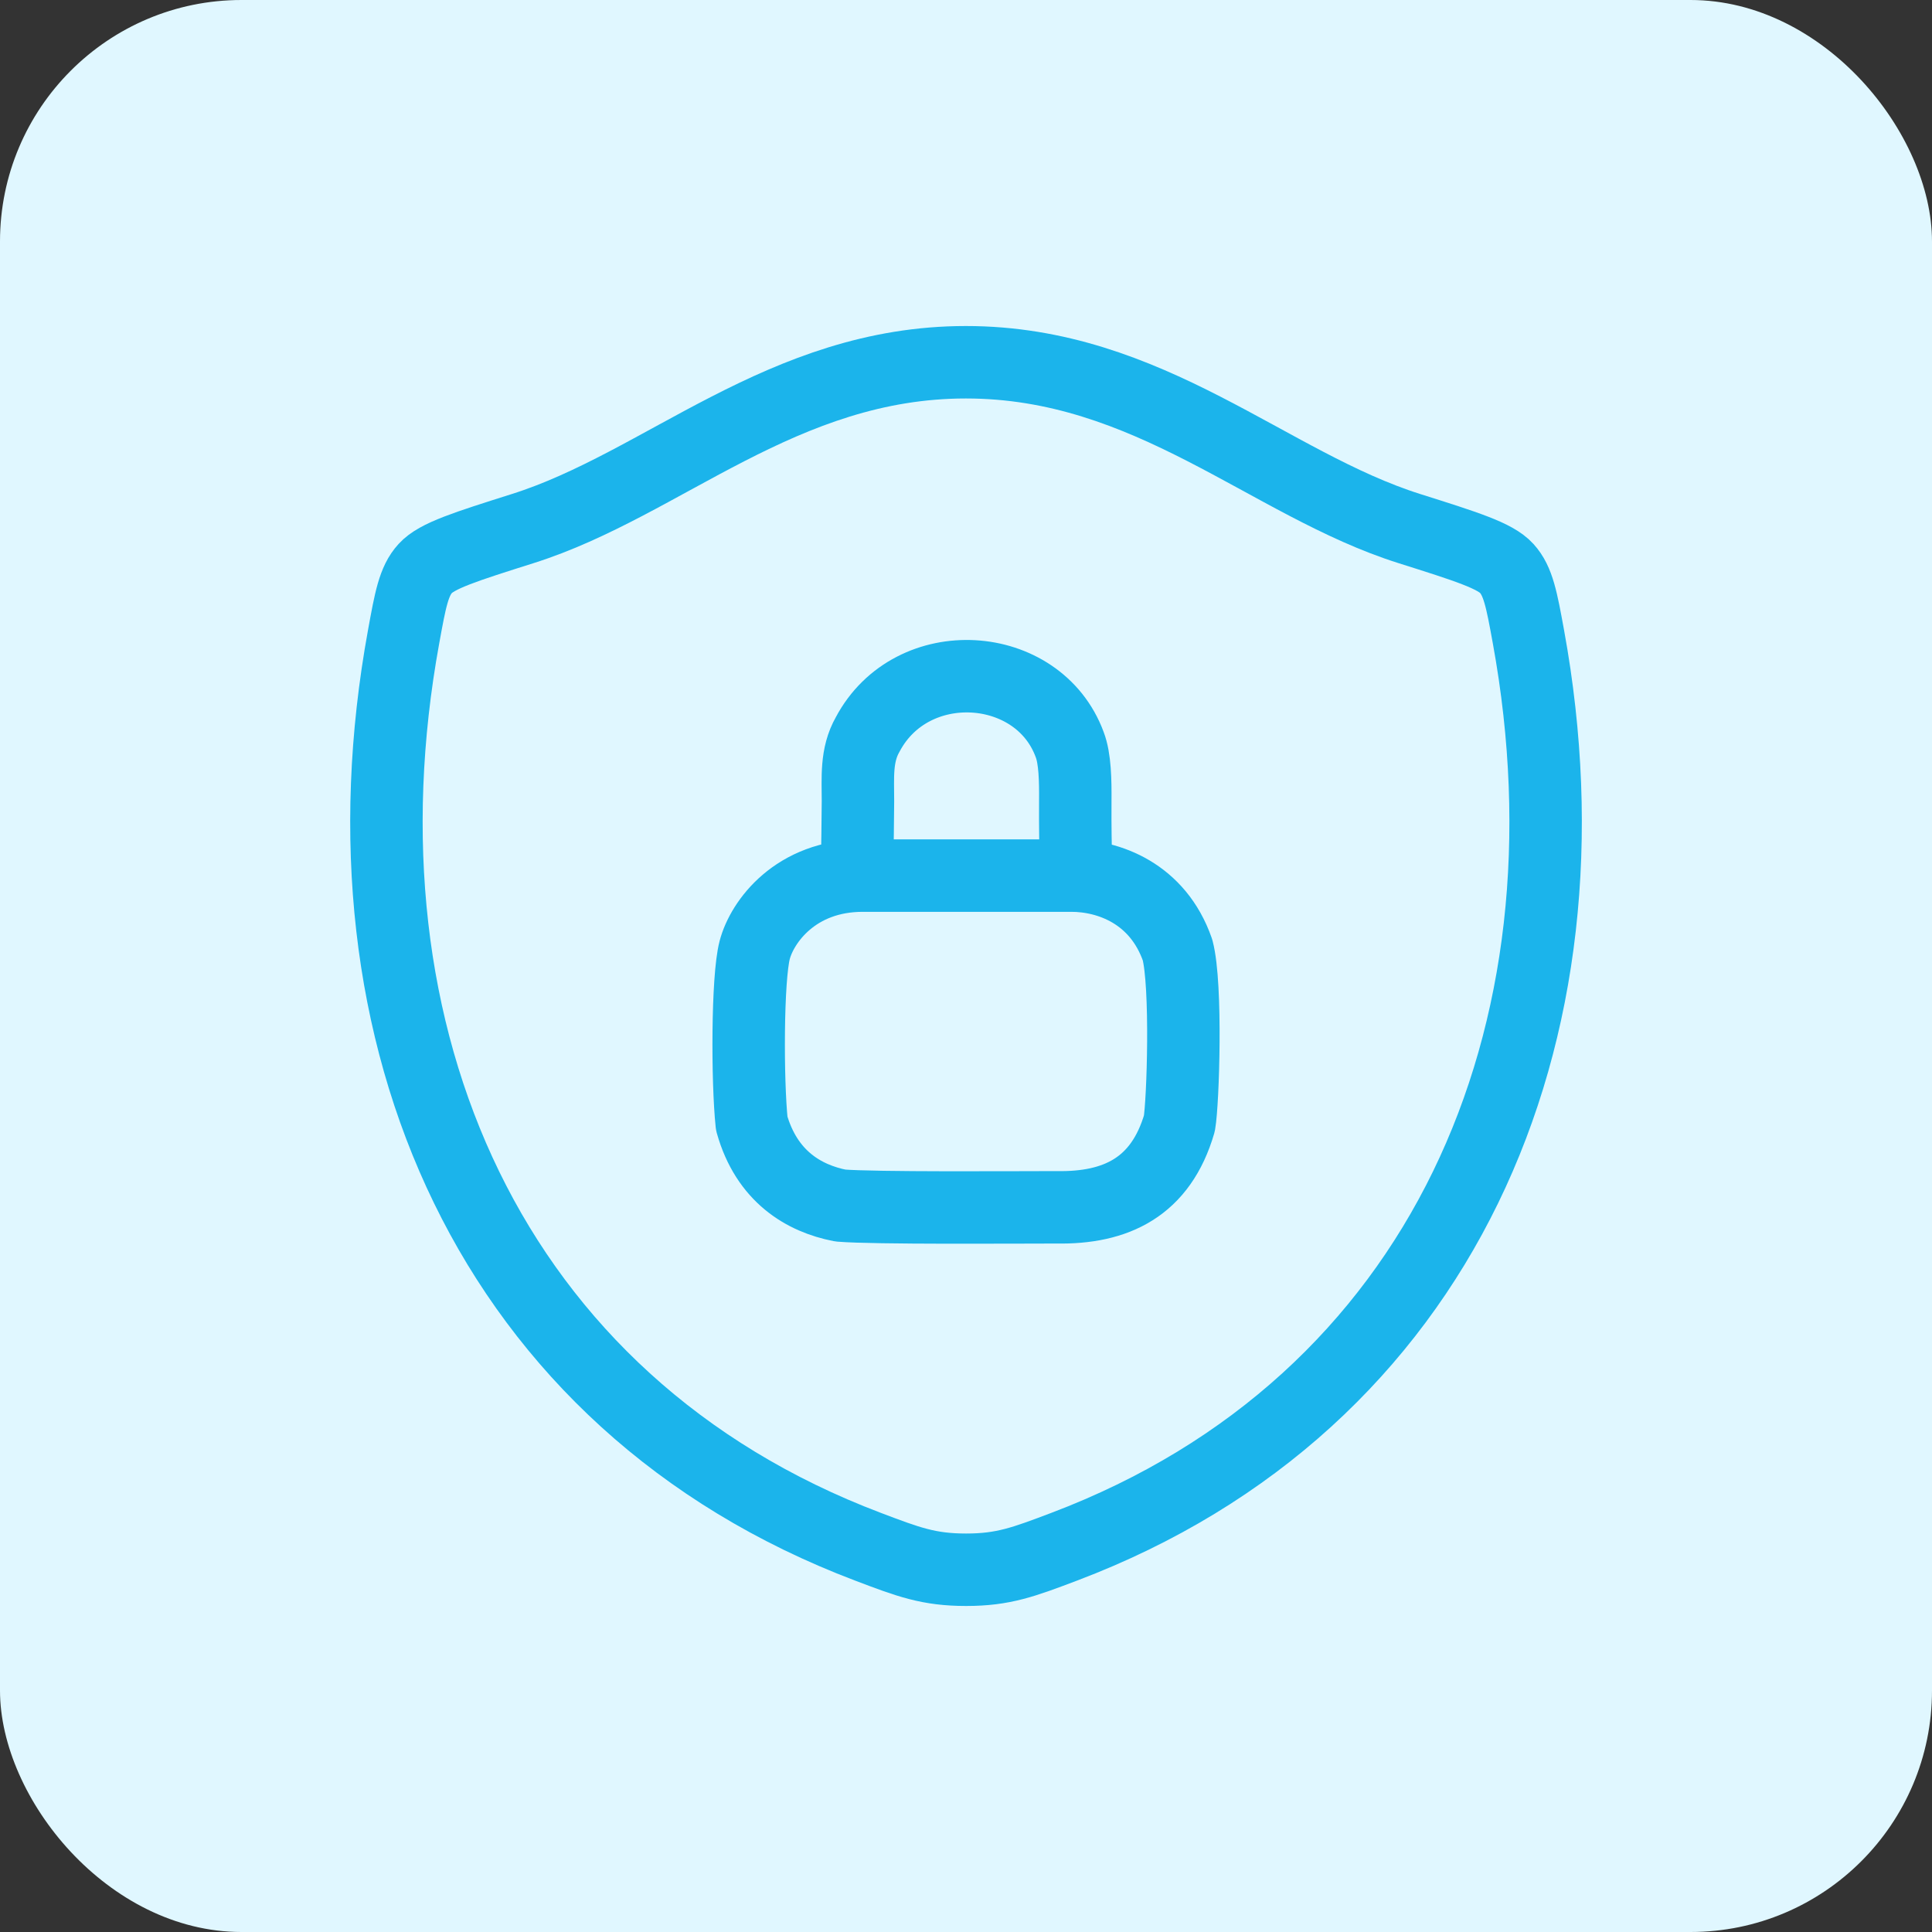
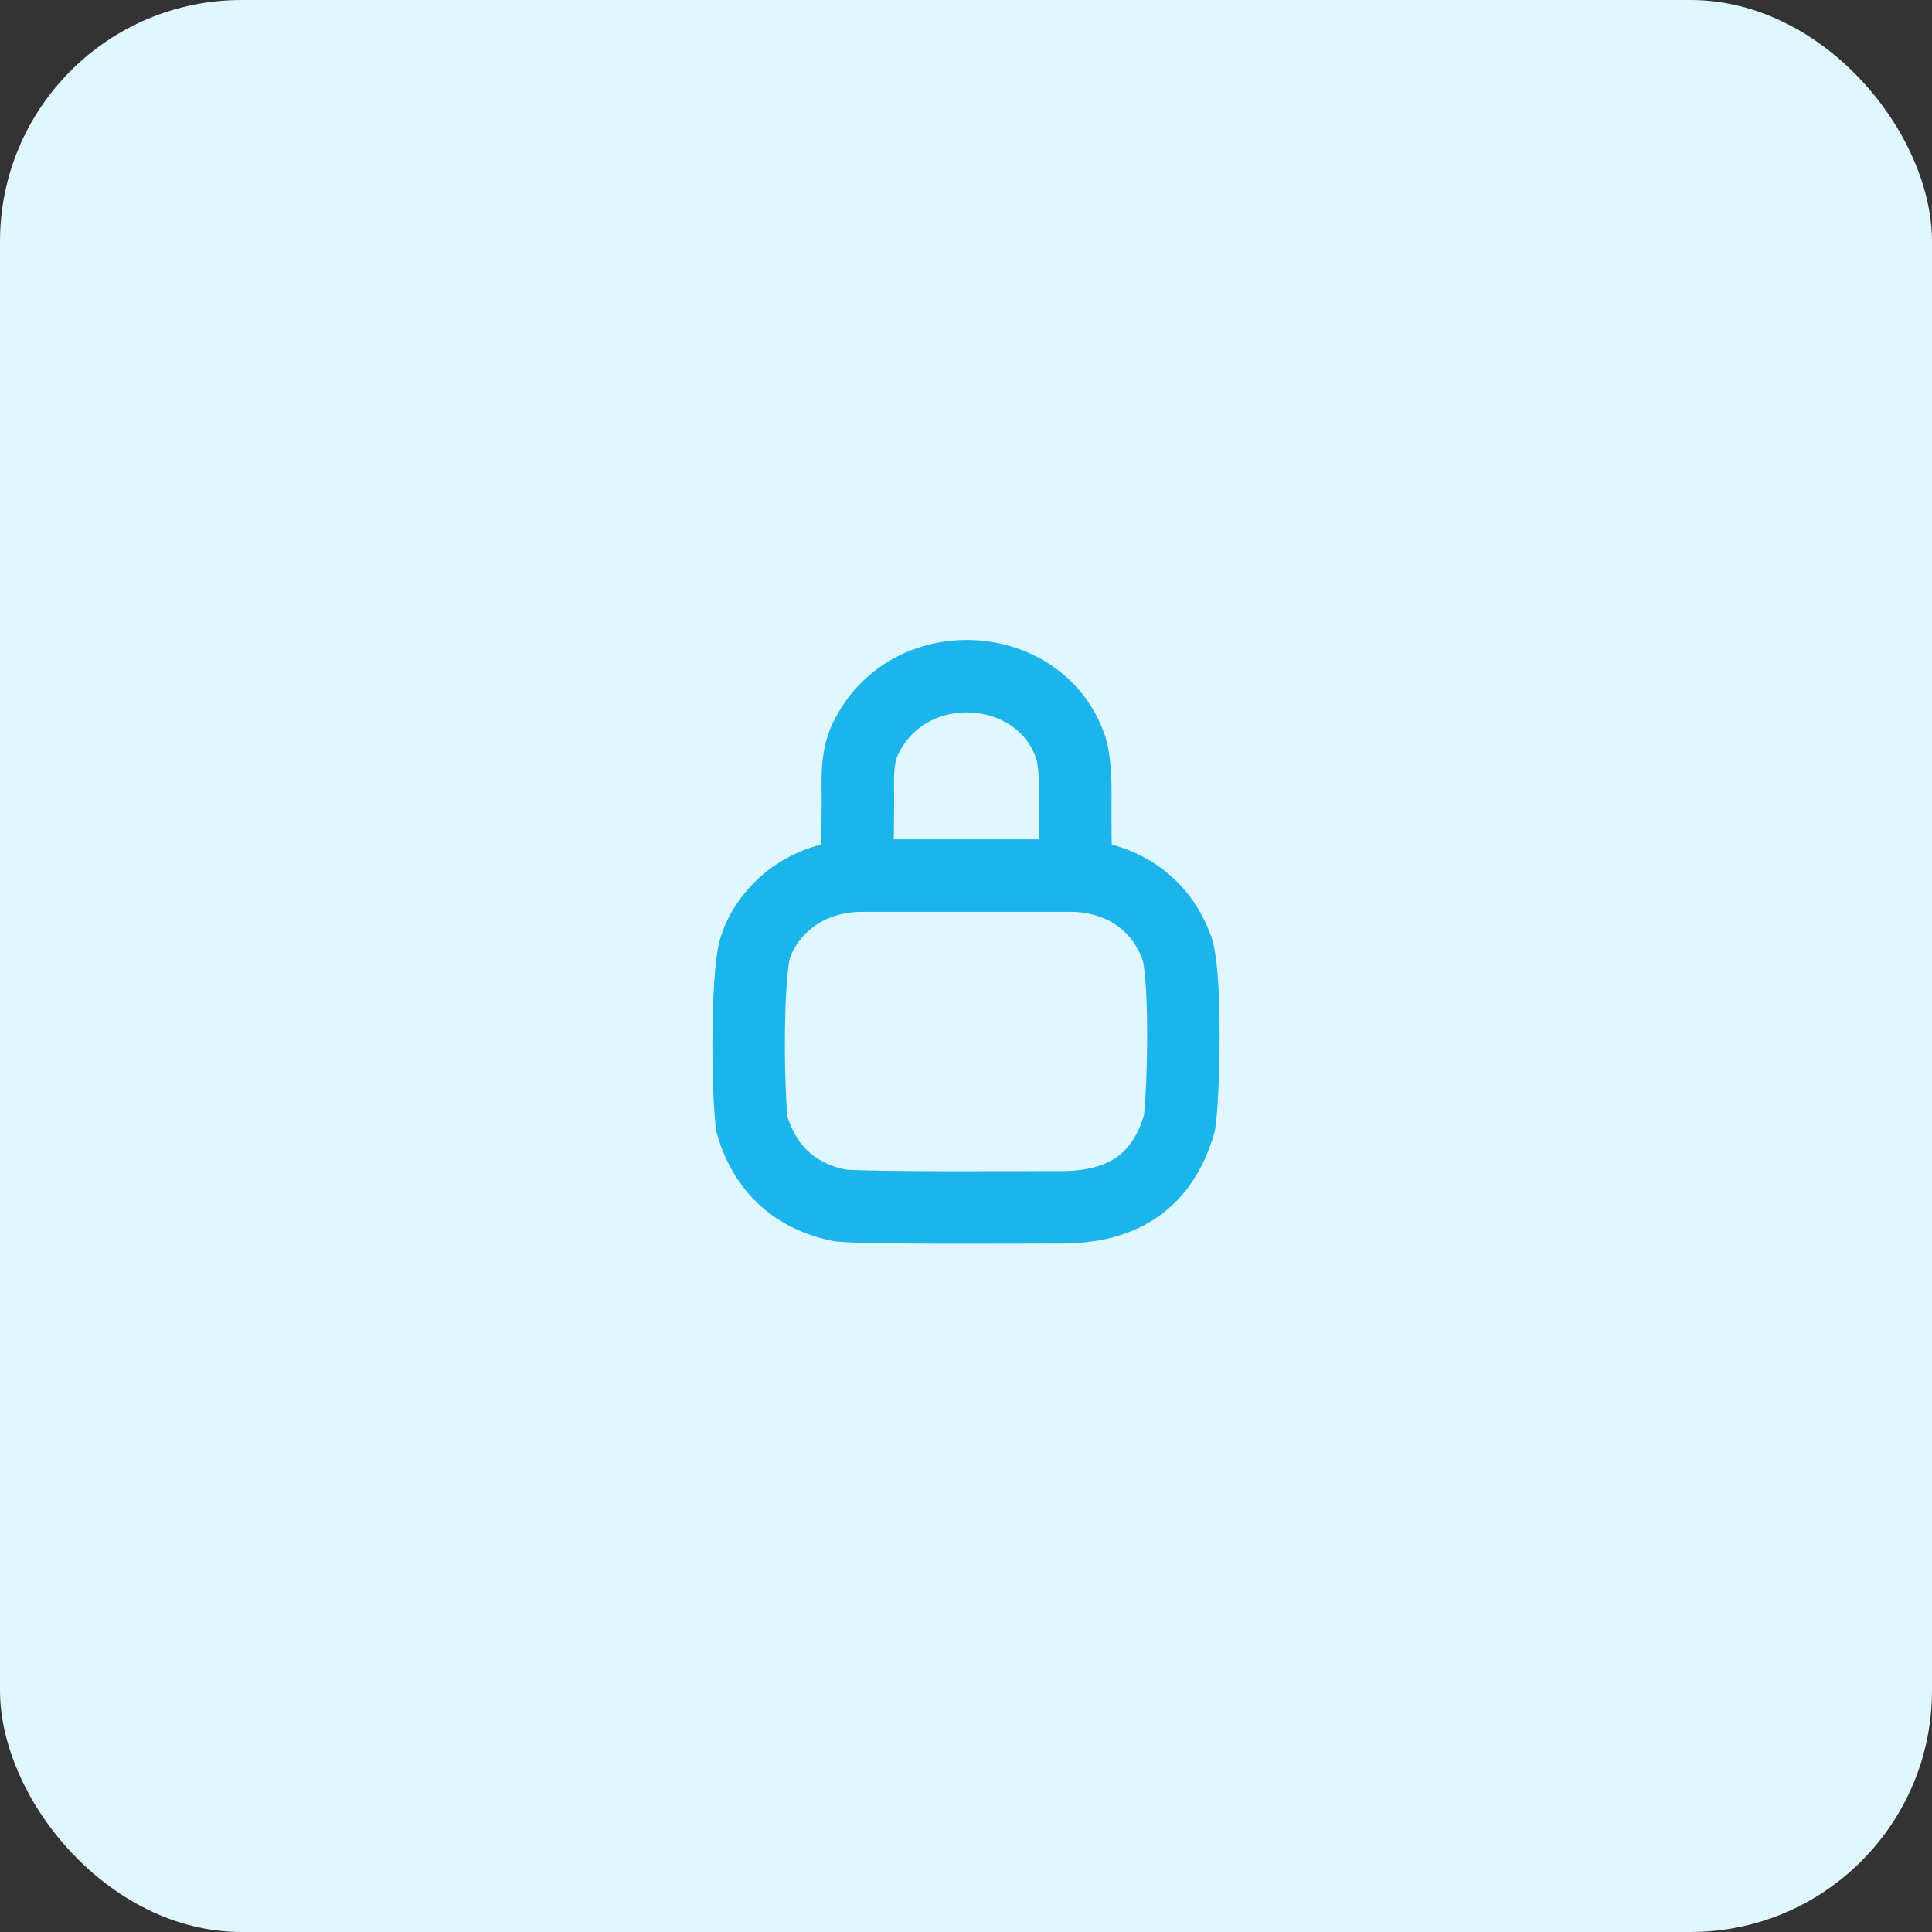
<svg xmlns="http://www.w3.org/2000/svg" width="80" height="80" viewBox="0 0 80 80" fill="none">
  <rect x="0" y="0" width="80" height="80" fill="#333333" stroke="none" />
  <rect width="80" height="80" rx="10" fill="#E0F7FF" />
-   <path d="M39.996 15C32.397 15 27.47 20.047 21.645 21.887C19.275 22.637 18.09 23.01 17.61 23.538C17.13 24.062 16.991 24.835 16.711 26.375C13.704 42.865 20.273 58.11 35.936 64.045C37.616 64.683 38.457 65 40.003 65C41.549 65 42.393 64.68 44.076 64.043C59.736 58.11 66.297 42.865 63.291 26.375C63.01 24.835 62.869 24.062 62.389 23.535C61.909 23.008 60.727 22.635 58.357 21.887C52.529 20.047 47.595 15 39.996 15Z" stroke="#1BB4EB" stroke-width="3" stroke-linecap="round" stroke-linejoin="round" />
  <path d="M35.501 35.228C35.501 35.081 35.521 34.236 35.526 33.176C35.526 32.203 35.439 31.27 35.927 30.415C37.753 26.96 42.997 27.312 44.293 30.83C44.517 31.409 44.532 32.325 44.525 33.176C44.517 34.258 44.54 35.228 44.54 35.228M35.724 36.257C32.947 36.257 31.559 38.162 31.251 39.335C30.942 40.508 30.942 44.759 31.127 46.518C31.744 48.717 33.287 49.625 34.799 49.919C36.187 50.036 42.049 49.992 43.746 49.992C46.214 50.036 48.065 49.156 48.836 46.518C48.99 45.638 49.145 40.801 48.759 39.335C47.941 36.989 45.905 36.257 44.363 36.257H35.724Z" stroke="#1BB4EB" stroke-width="3" stroke-linecap="round" stroke-linejoin="round" />
</svg>